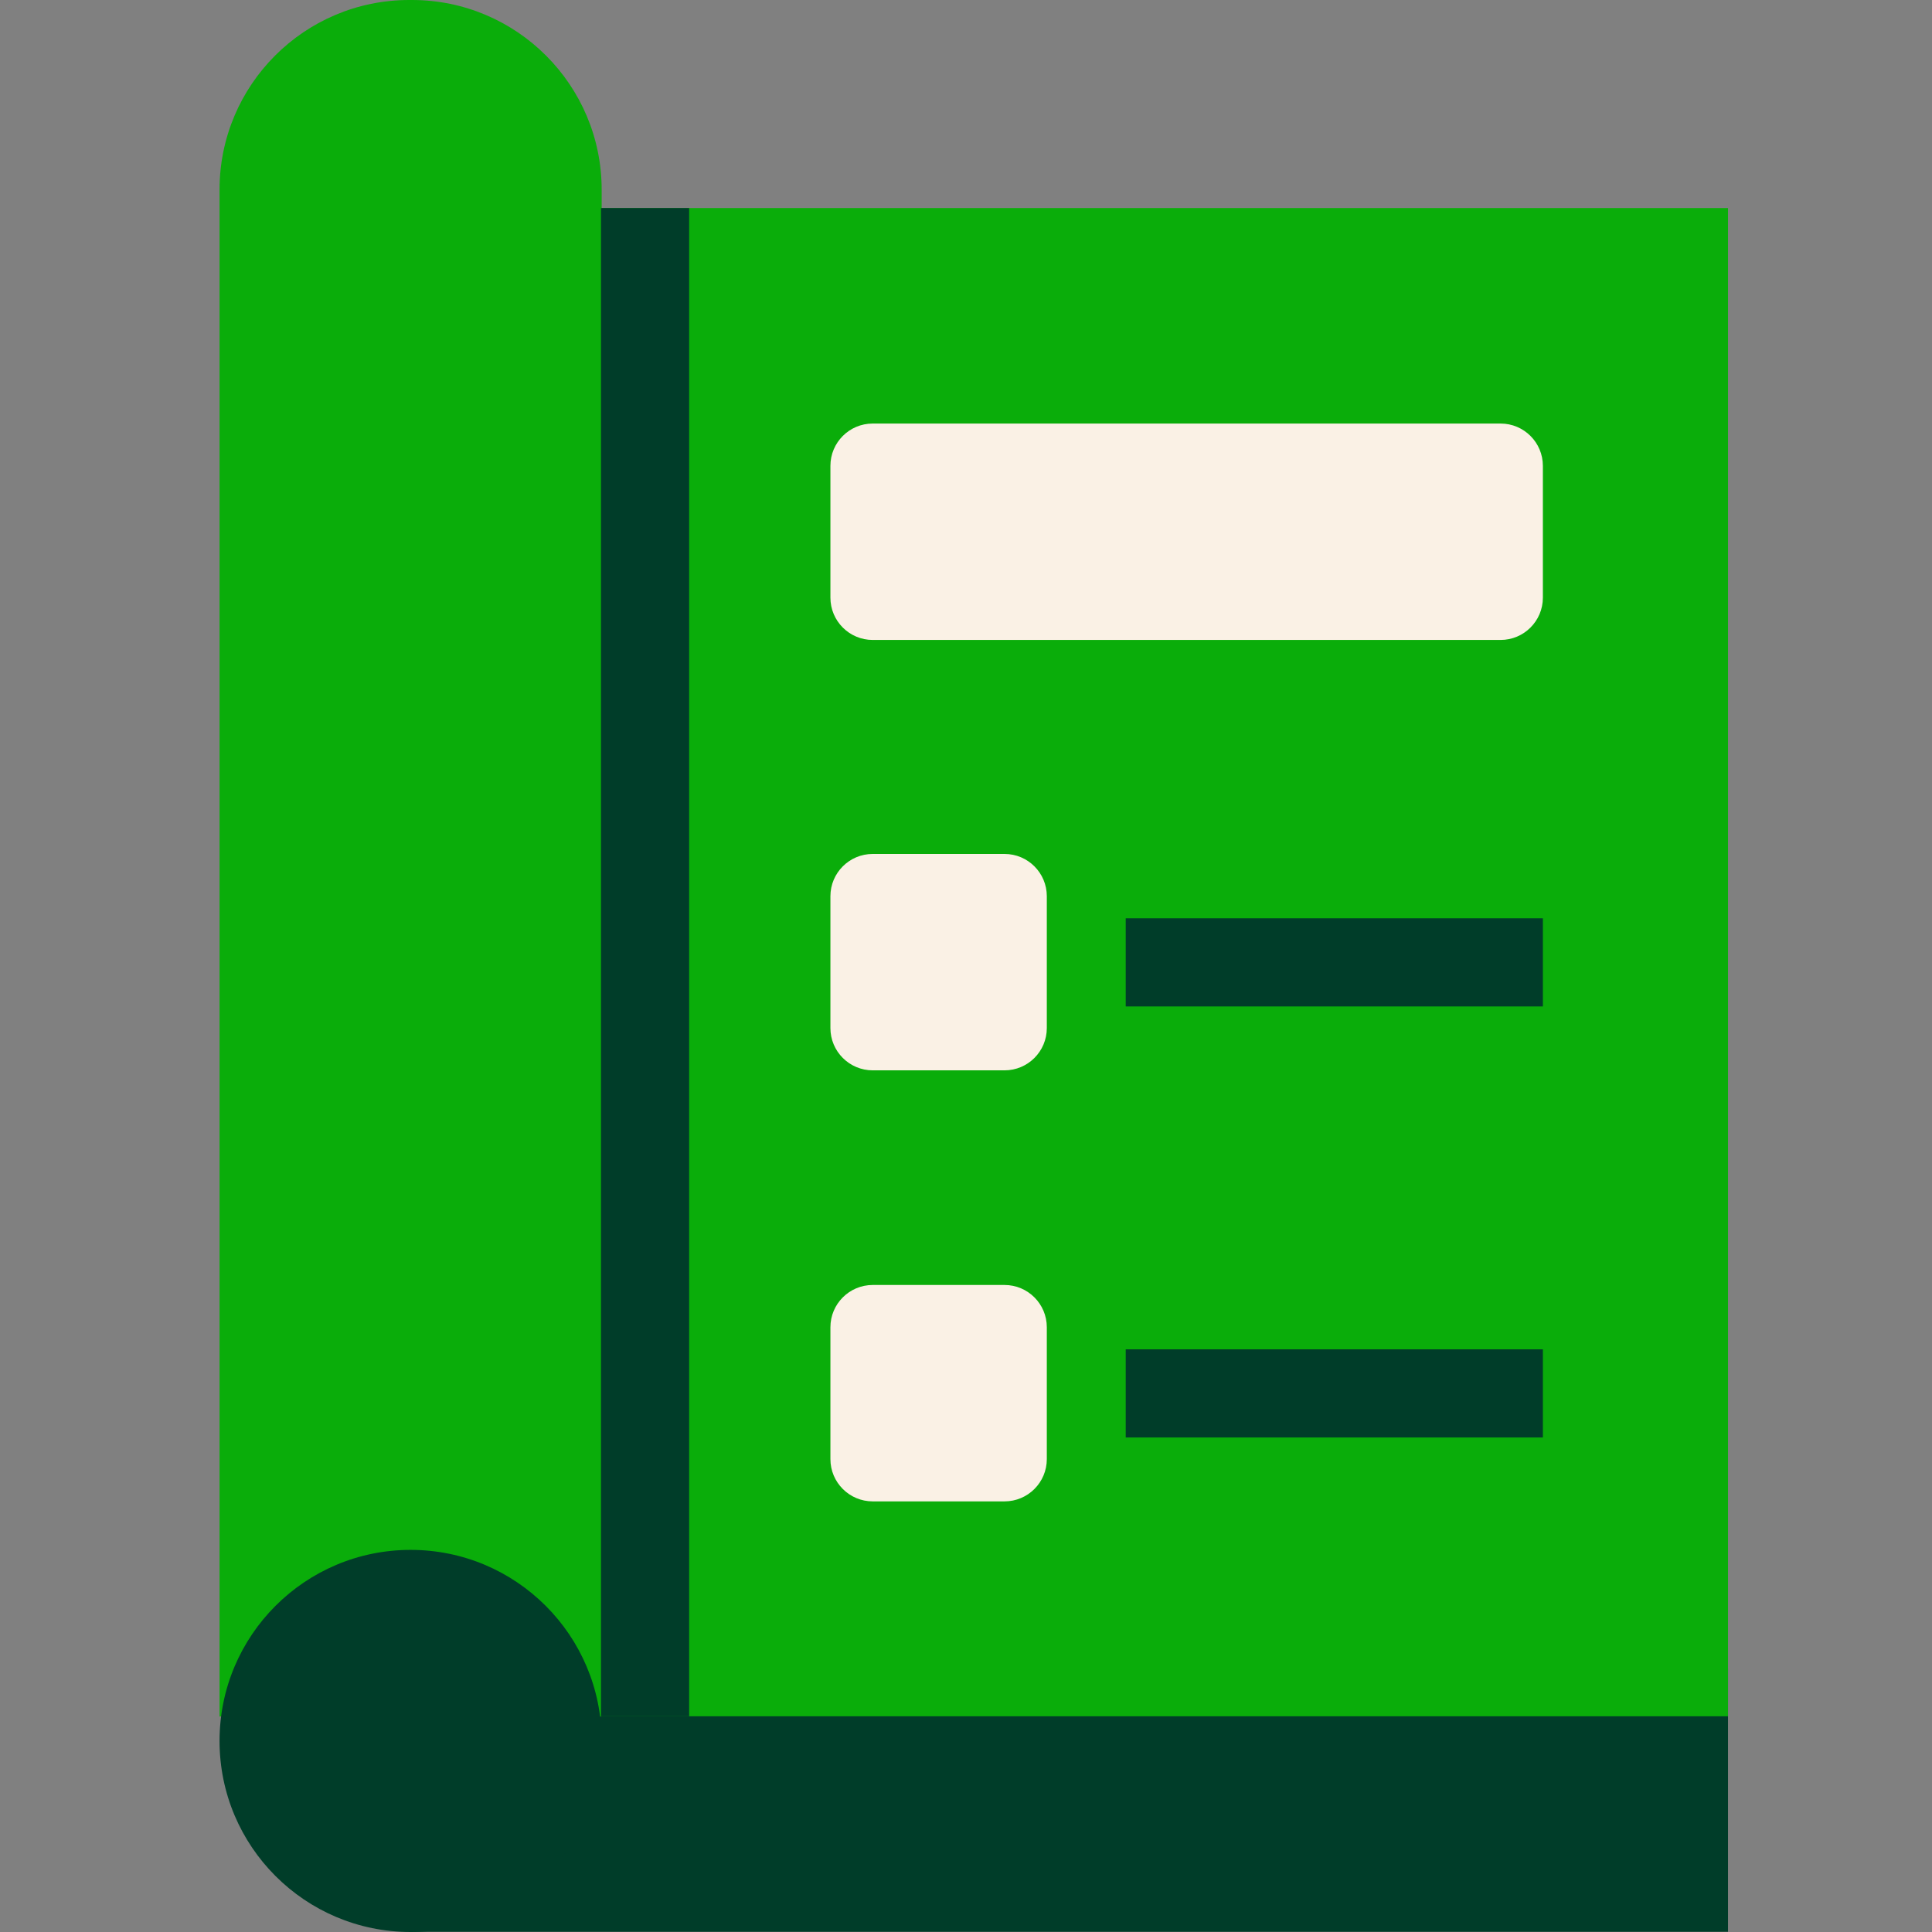
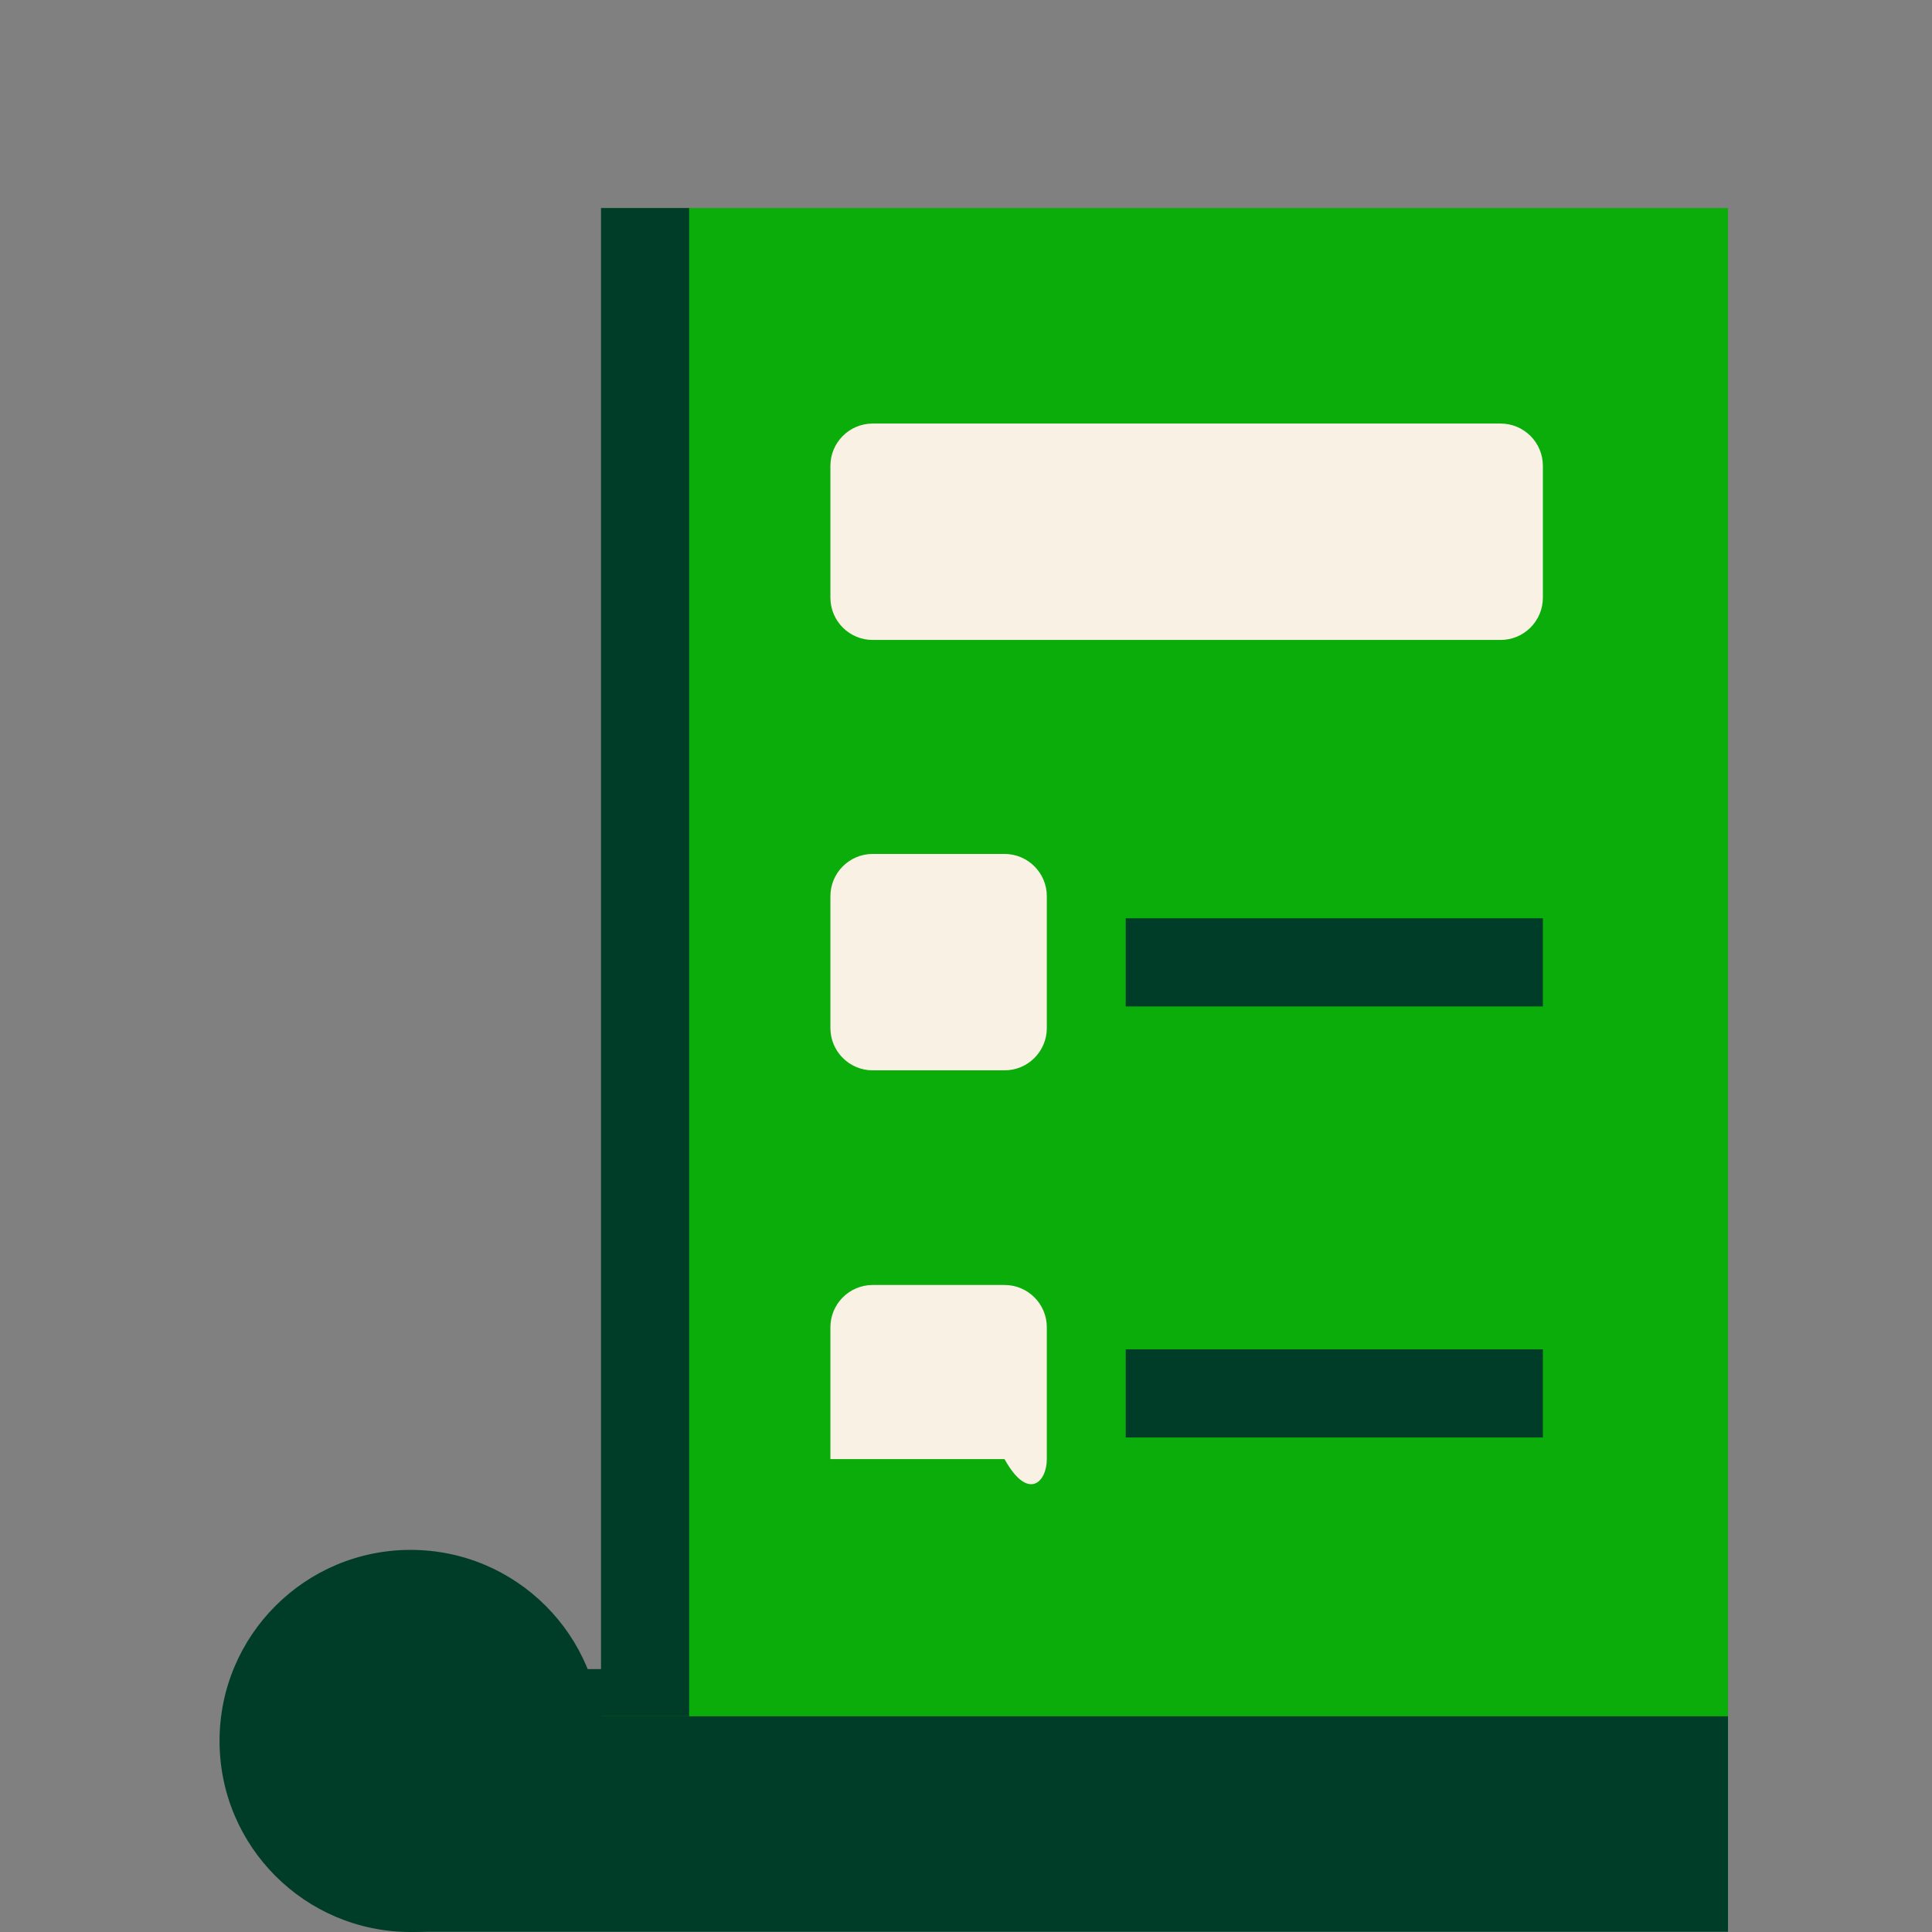
<svg xmlns="http://www.w3.org/2000/svg" width="88" height="88" viewBox="0 0 88 88" fill="none">
  <rect x="0" y="0" width="88" height="88" fill="#808080" stroke="none" />
  <path d="M78.708 76.025H18.703V87.99H78.708V76.025Z" fill="#003D29" />
-   <path d="M18.642 0H18.763C23.531 0 27.405 3.875 27.405 8.642V78.183H10V8.642C10 3.864 13.874 0 18.642 0Z" fill="#0AAD0A" />
  <path d="M18.703 88C23.509 88 27.405 84.104 27.405 79.297C27.405 74.491 23.509 70.595 18.703 70.595C13.896 70.595 10 74.491 10 79.297C10 84.104 13.896 88 18.703 88Z" fill="#003D29" />
  <path d="M78.708 9.476H27.405V78.174H78.708V9.476Z" fill="#0AAD0A" />
  <path d="M68.349 19.292H39.752C38.687 19.292 37.824 20.155 37.824 21.219V27.222C37.824 28.286 38.687 29.149 39.752 29.149H68.349C69.413 29.149 70.276 28.286 70.276 27.222V21.219C70.276 20.155 69.413 19.292 68.349 19.292Z" fill="#FAF1E5" />
  <path d="M45.754 38.896H39.752C38.687 38.896 37.824 39.759 37.824 40.823V46.826C37.824 47.89 38.687 48.753 39.752 48.753H45.754C46.819 48.753 47.681 47.89 47.681 46.826V40.823C47.681 39.759 46.819 38.896 45.754 38.896Z" fill="#FAF1E5" />
  <path d="M70.276 41.827H51.275V45.842H70.276V41.827Z" fill="#003D29" />
-   <path d="M45.754 58.529H39.752C38.687 58.529 37.824 59.392 37.824 60.456V66.459C37.824 67.523 38.687 68.386 39.752 68.386H45.754C46.819 68.386 47.681 67.523 47.681 66.459V60.456C47.681 59.392 46.819 58.529 45.754 58.529Z" fill="#FAF1E5" />
+   <path d="M45.754 58.529H39.752C38.687 58.529 37.824 59.392 37.824 60.456V66.459H45.754C46.819 68.386 47.681 67.523 47.681 66.459V60.456C47.681 59.392 46.819 58.529 45.754 58.529Z" fill="#FAF1E5" />
  <path d="M70.276 61.46H51.275V65.475H70.276V61.46Z" fill="#003D29" />
  <path d="M31.39 9.476H27.375V78.174H31.39V9.476Z" fill="#003D29" />
</svg>